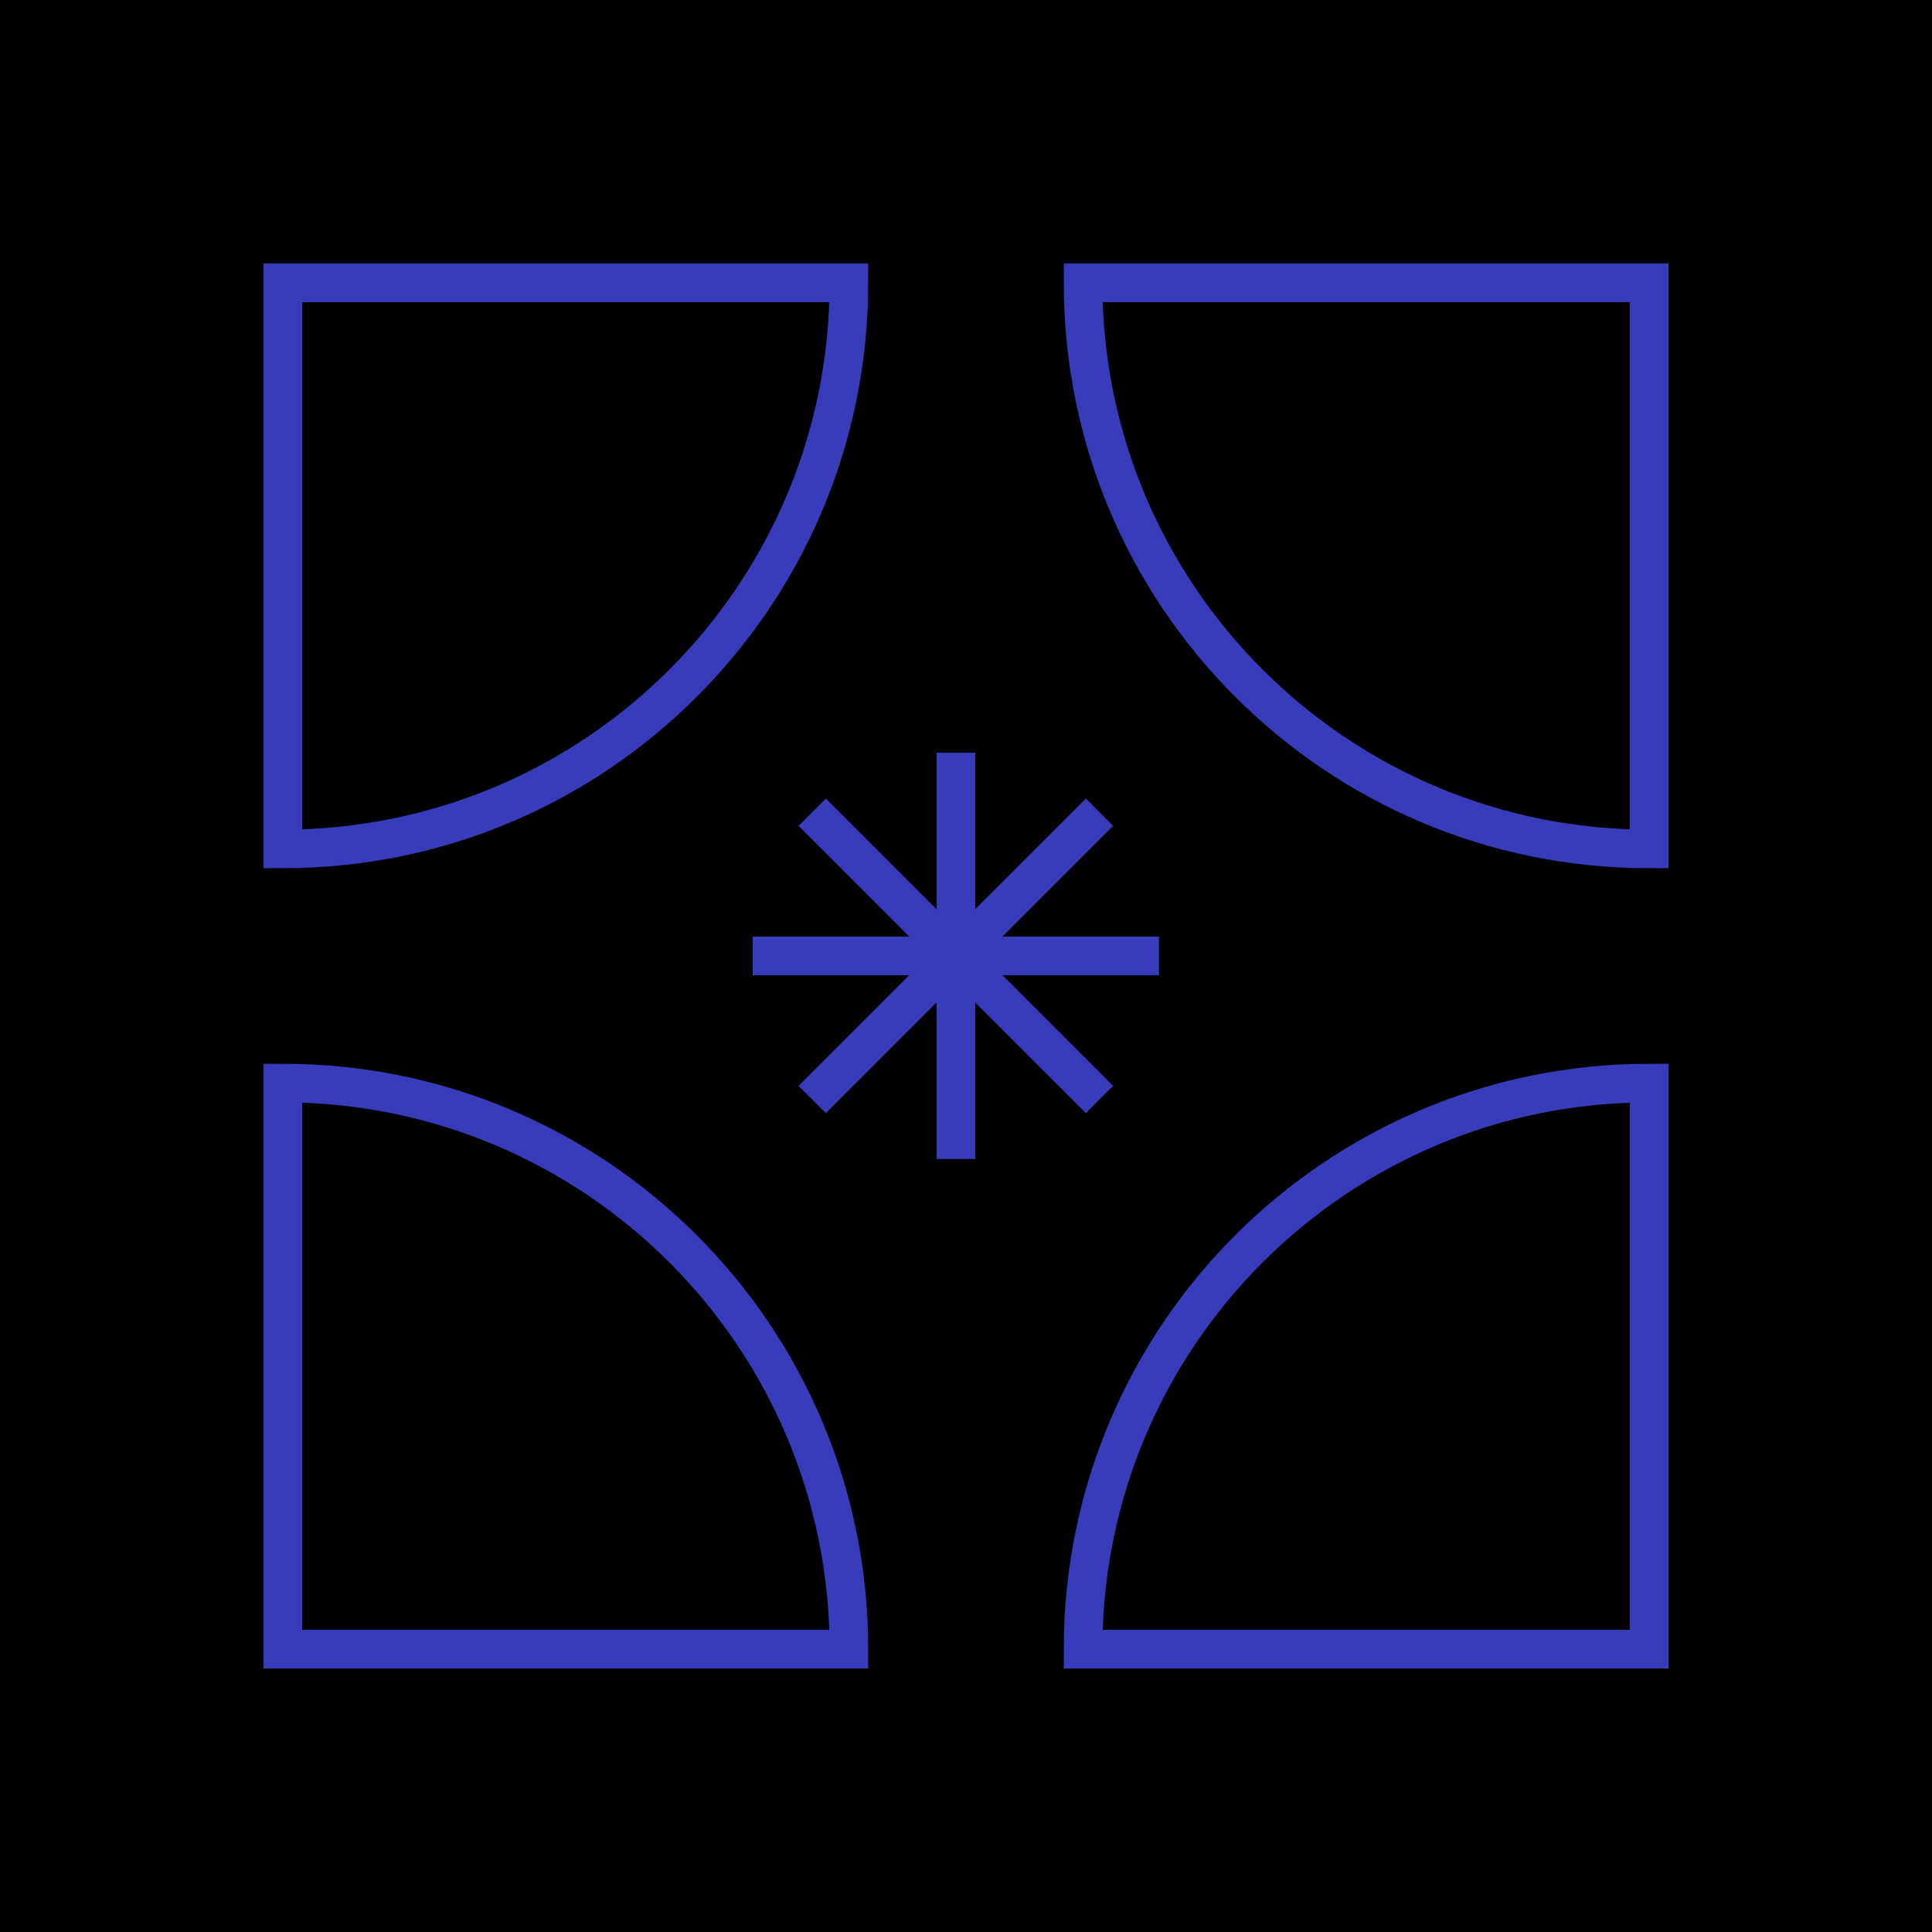
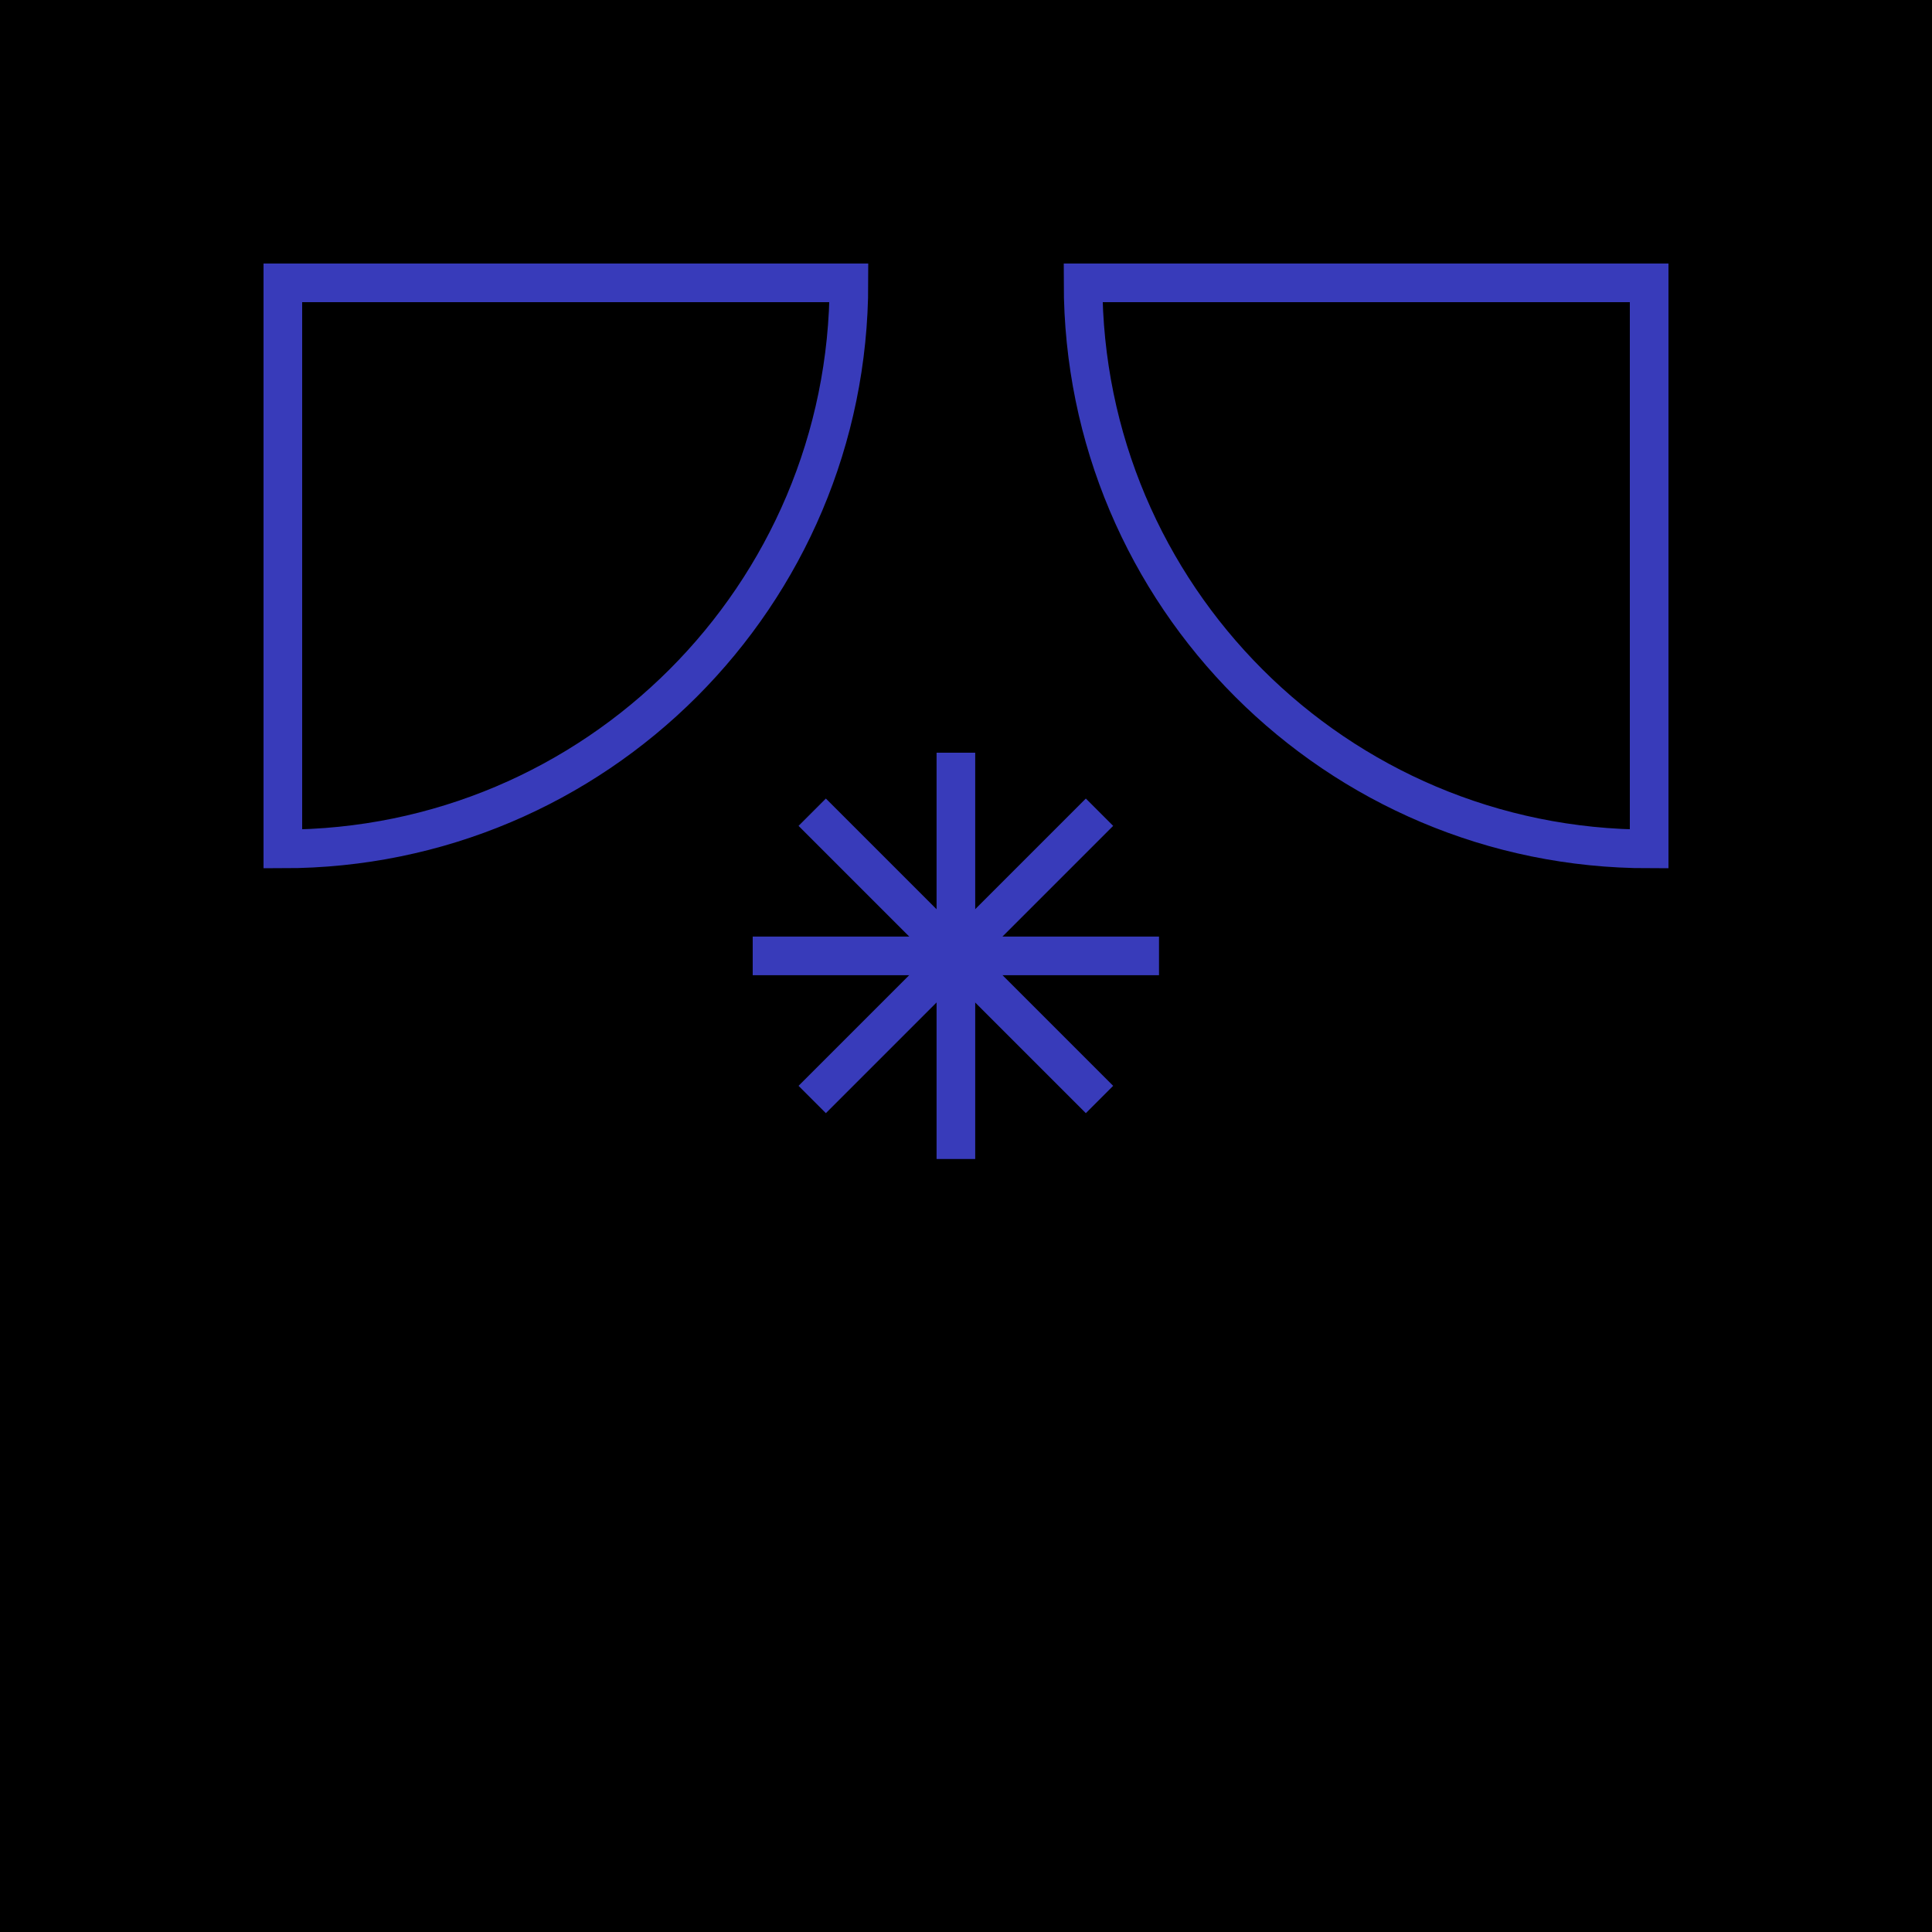
<svg xmlns="http://www.w3.org/2000/svg" id="Layer_1" viewBox="0 0 300 300">
  <defs>
    <style> .cls-1 { fill: none; stroke: #383bba; stroke-width: 6px; } </style>
  </defs>
  <rect x="0" y="0" width="300" height="300" />
  <g>
-     <path class="cls-1" d="M256.08,256.08h-87.9c0-48.55,39.35-87.9,87.9-87.9v87.9Z" />
-     <path class="cls-1" d="M43.92,256.08h87.9c0-48.55-39.35-87.9-87.9-87.9v87.9Z" />
    <path class="cls-1" d="M43.92,43.92h87.9c0,48.55-39.35,87.9-87.9,87.9V43.92Z" />
    <path class="cls-1" d="M256.08,43.92h-87.9c0,48.55,39.35,87.9,87.9,87.9V43.92Z" />
    <g>
      <line class="cls-1" x1="148.43" y1="116.88" x2="148.43" y2="179.97" />
      <line class="cls-1" x1="179.97" y1="148.43" x2="116.88" y2="148.43" />
      <line class="cls-1" x1="170.73" y1="170.73" x2="126.12" y2="126.12" />
      <line class="cls-1" x1="170.73" y1="126.12" x2="126.12" y2="170.73" />
    </g>
  </g>
</svg>